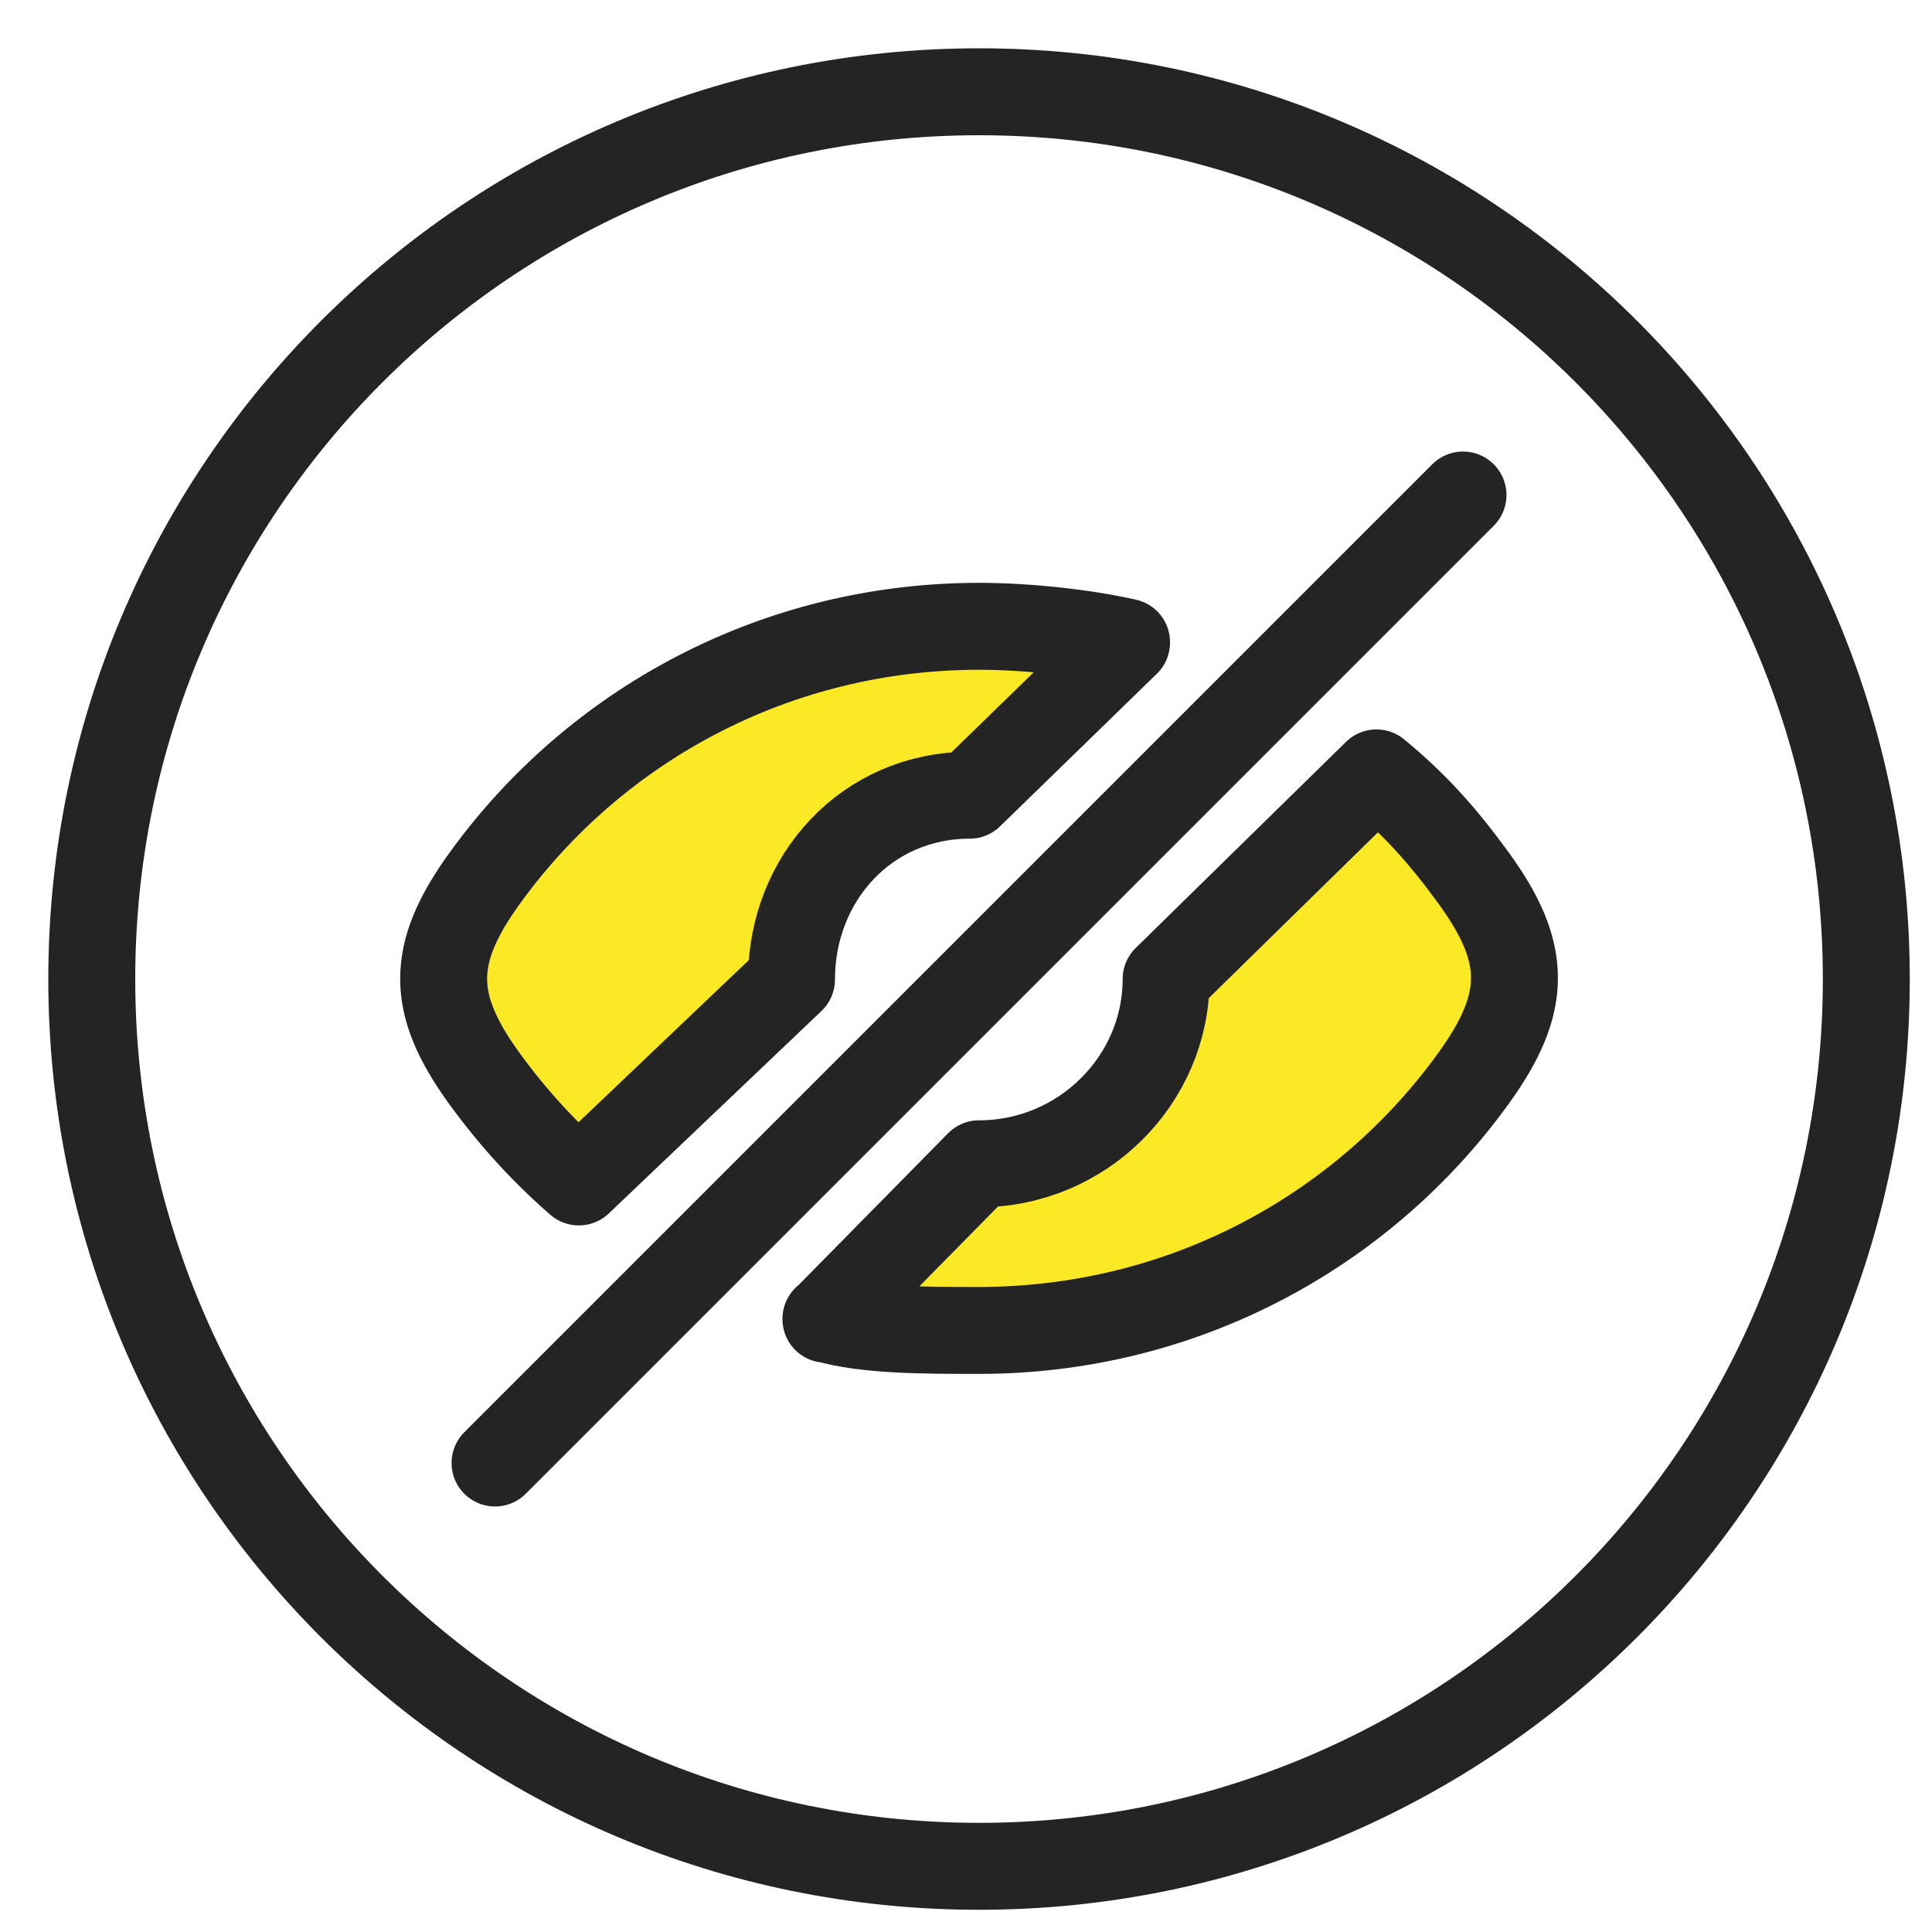
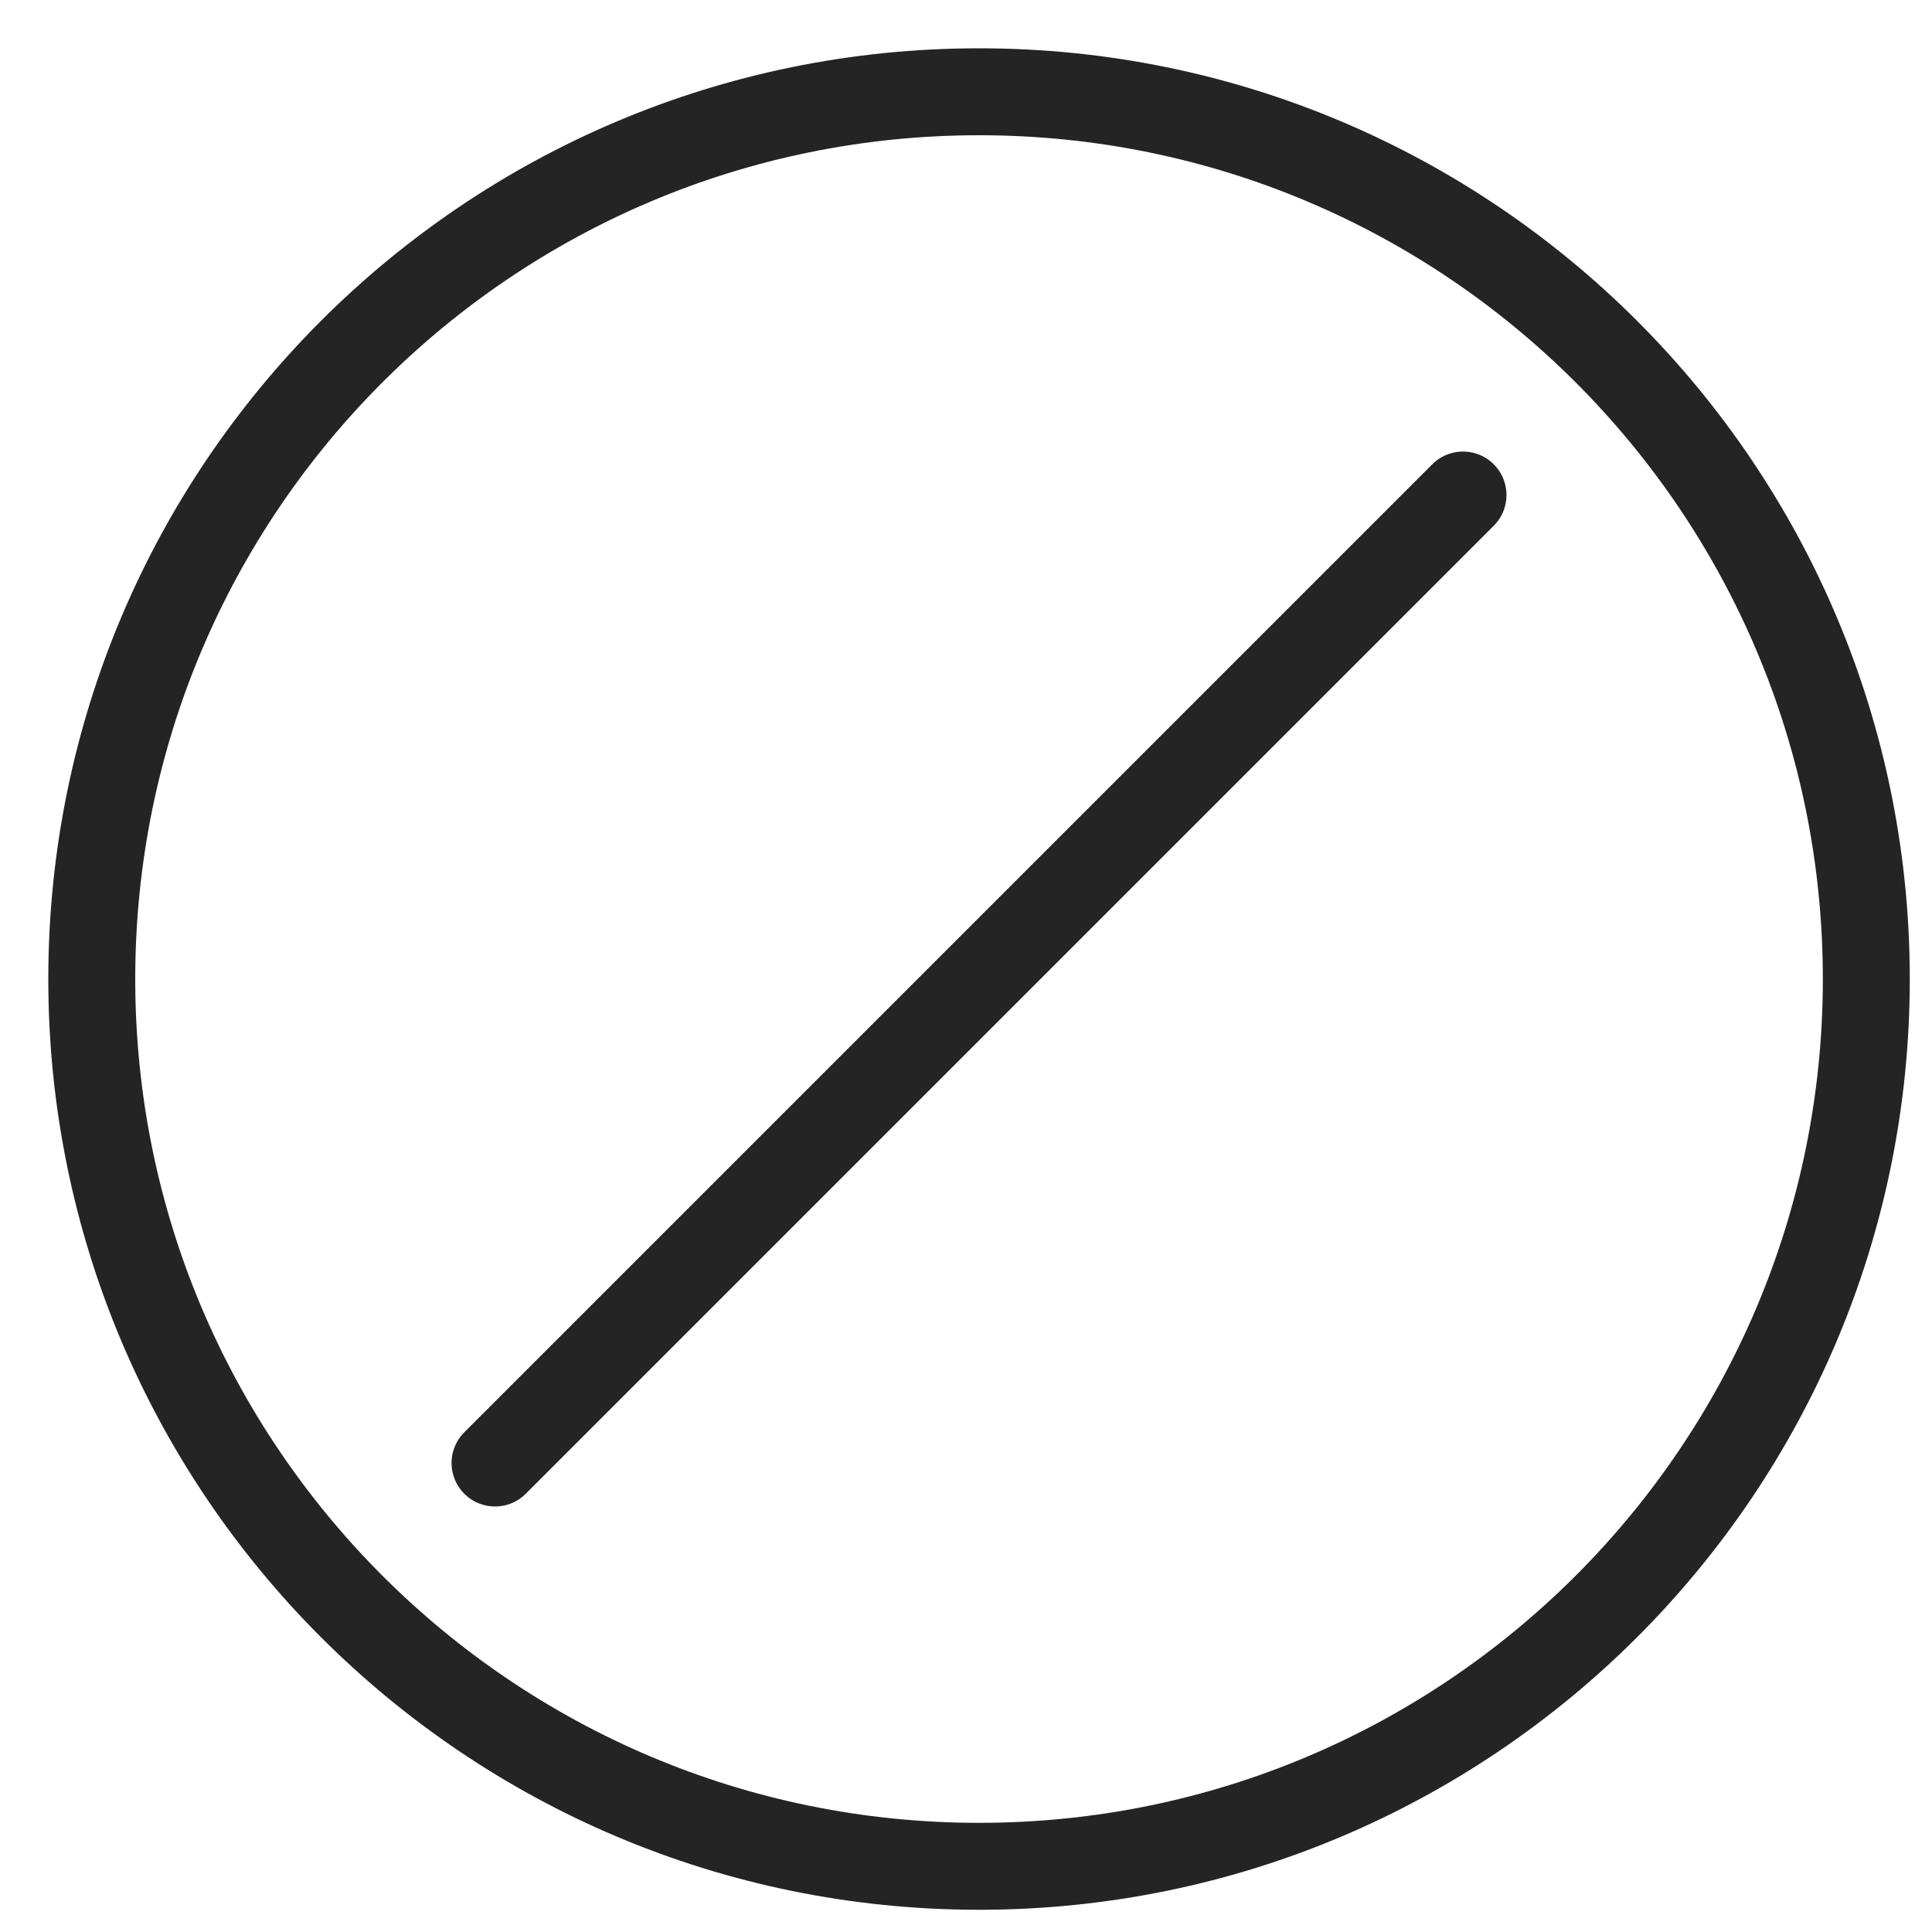
<svg xmlns="http://www.w3.org/2000/svg" width="40" height="40" viewBox="0 0 40 40" fill="none">
  <path d="M20.27 1.9C30.415 1.9 38.639 10.124 38.64 20.27C38.64 30.415 30.415 38.64 20.27 38.64C10.124 38.639 1.9 30.415 1.9 20.27C1.901 10.124 10.124 1.901 20.27 1.9Z" stroke="#242424" stroke-width="1.8" stroke-linecap="round" stroke-linejoin="round" />
-   <path d="M23.324 13.294C22.419 13.092 21.243 12.967 20.27 12.967C16.05 12.967 12.321 15.019 10.038 18.179C8.901 19.75 8.901 20.781 10.038 22.342C10.606 23.122 11.252 23.835 11.984 24.471L16.387 20.28C16.387 18.179 17.948 16.464 20.077 16.464L23.324 13.304V13.294ZM17.1 27.304C17.929 27.545 19.114 27.545 20.27 27.545C24.49 27.545 28.219 25.492 30.503 22.332C31.639 20.762 31.639 19.731 30.503 18.17C29.876 17.312 29.317 16.676 28.498 16.002L24.143 20.27C24.143 22.371 22.399 24.095 20.27 24.095L17.1 27.313V27.304Z" fill="#FCE925" stroke="#242424" stroke-width="1.8" stroke-linecap="round" stroke-linejoin="round" />
  <path d="M10.249 30.29L30.29 10.249" stroke="#242424" stroke-width="1.8" stroke-linecap="round" stroke-linejoin="round" />
</svg>